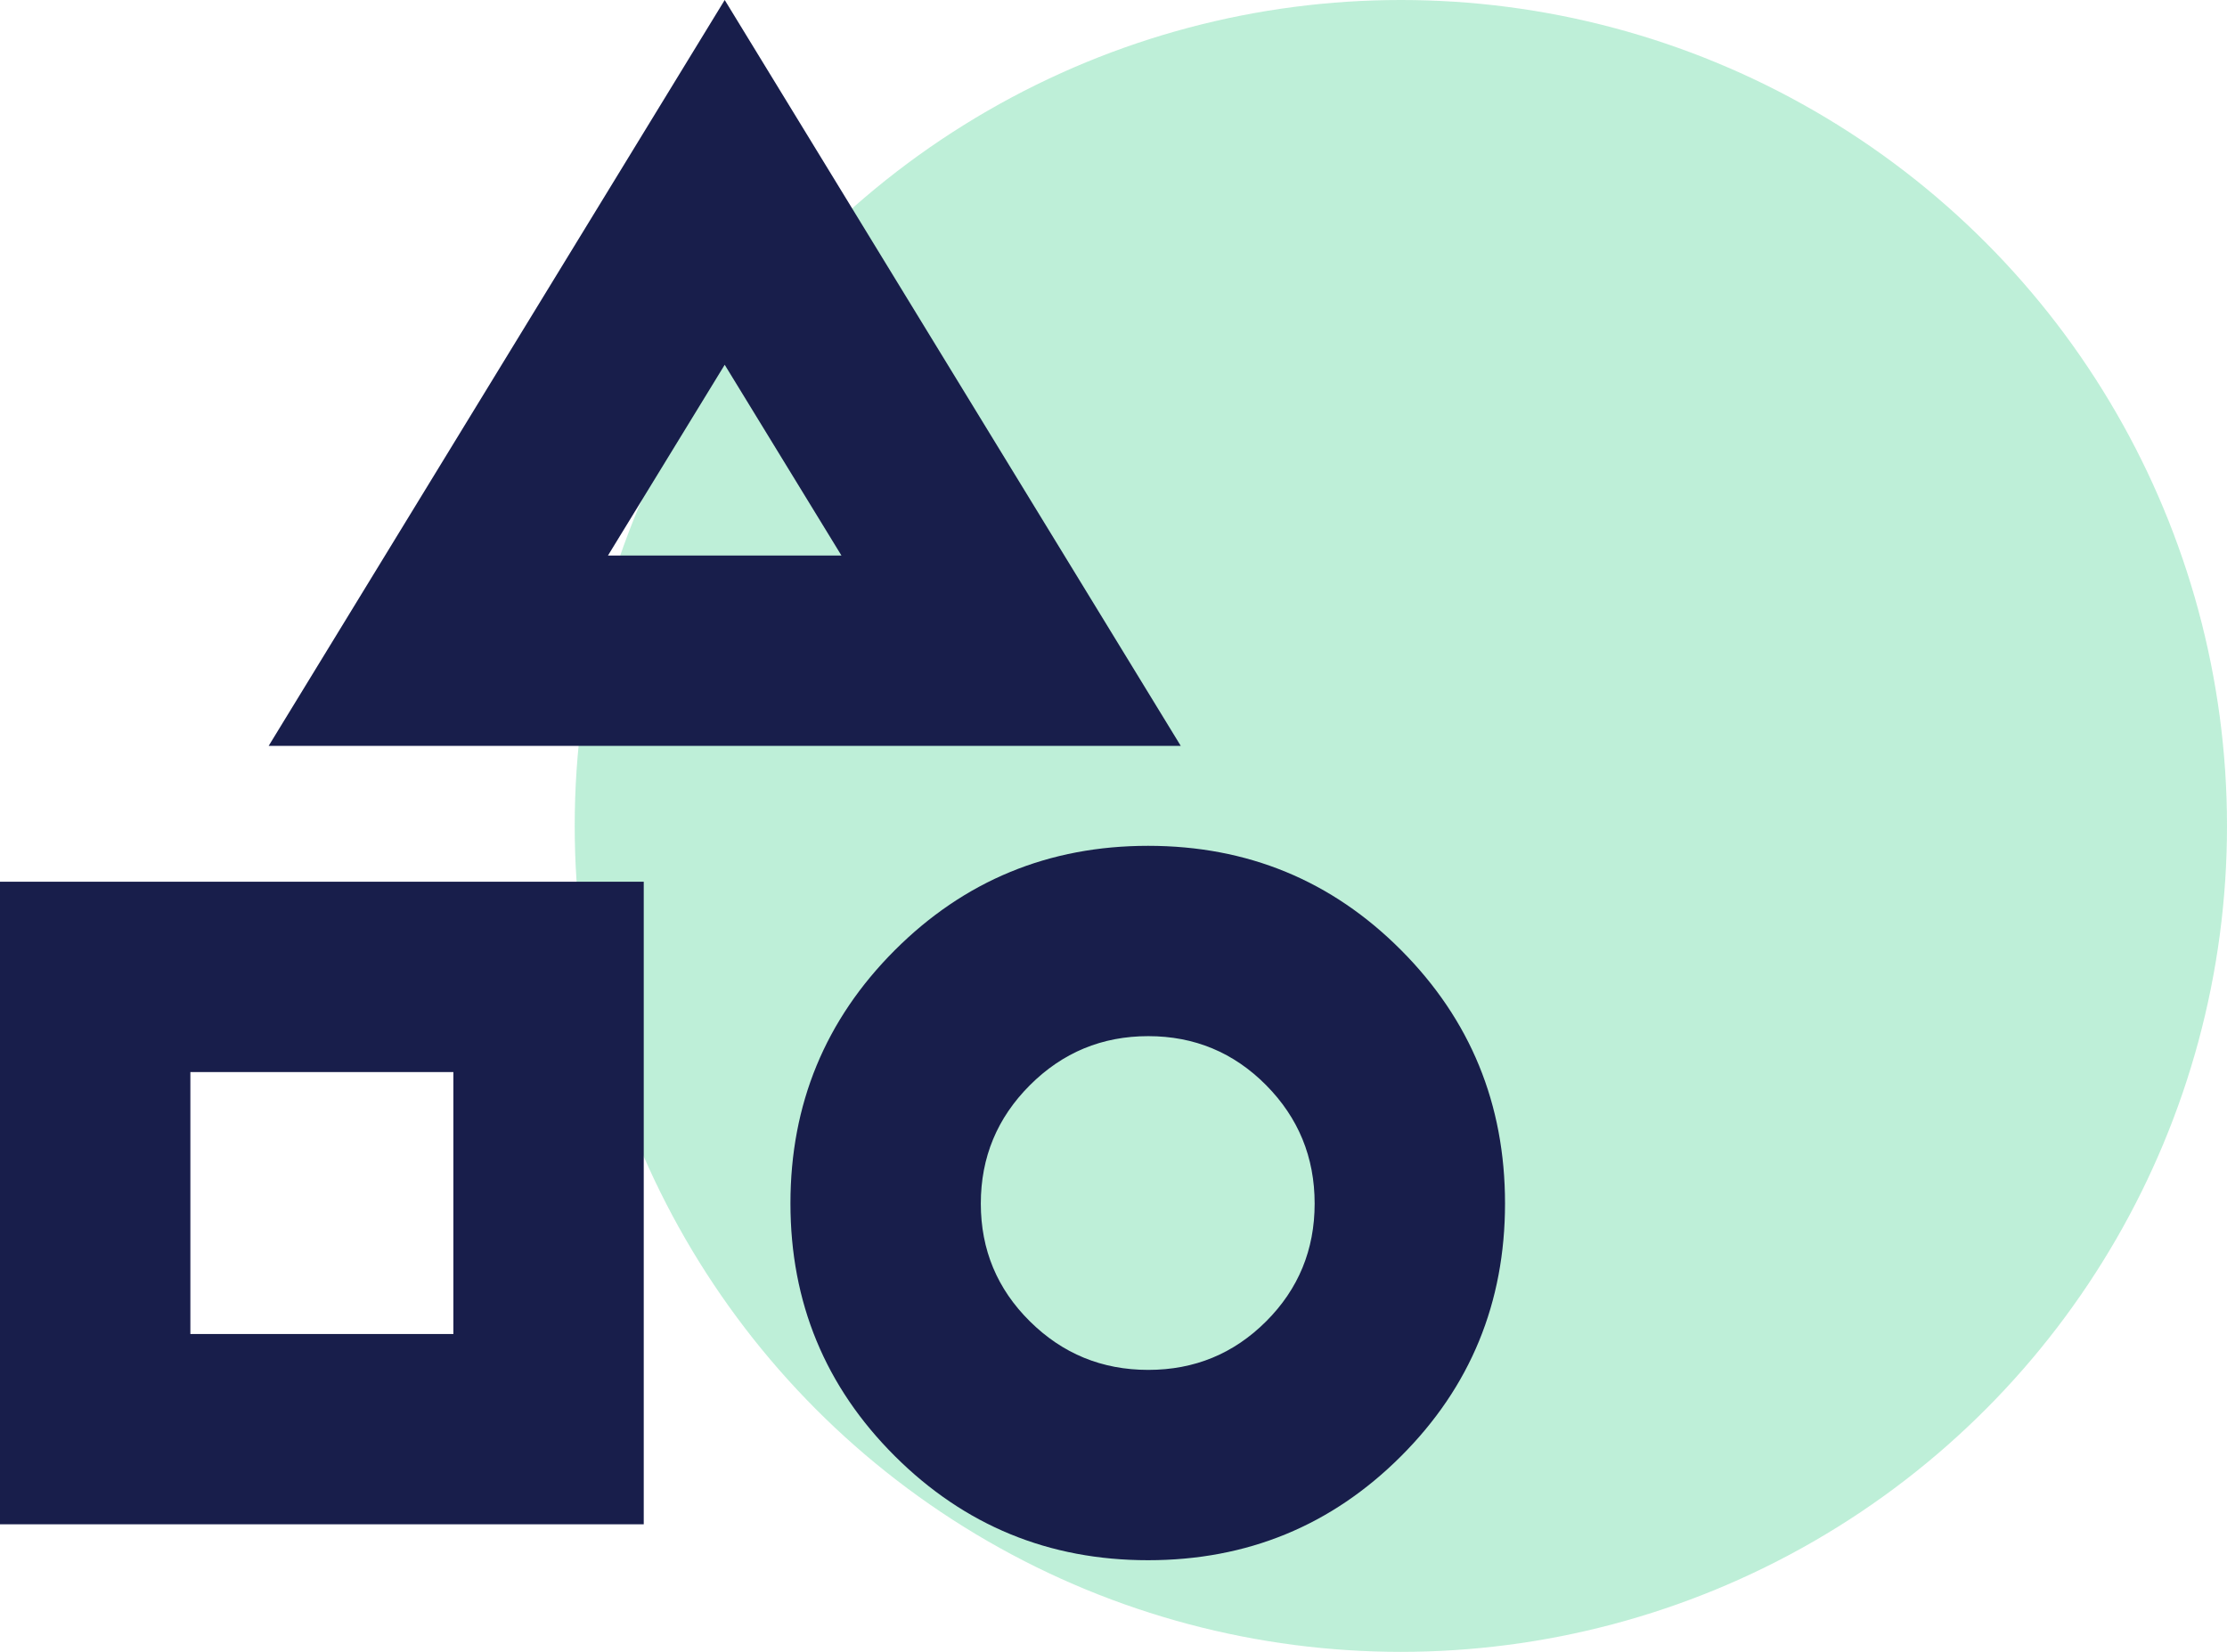
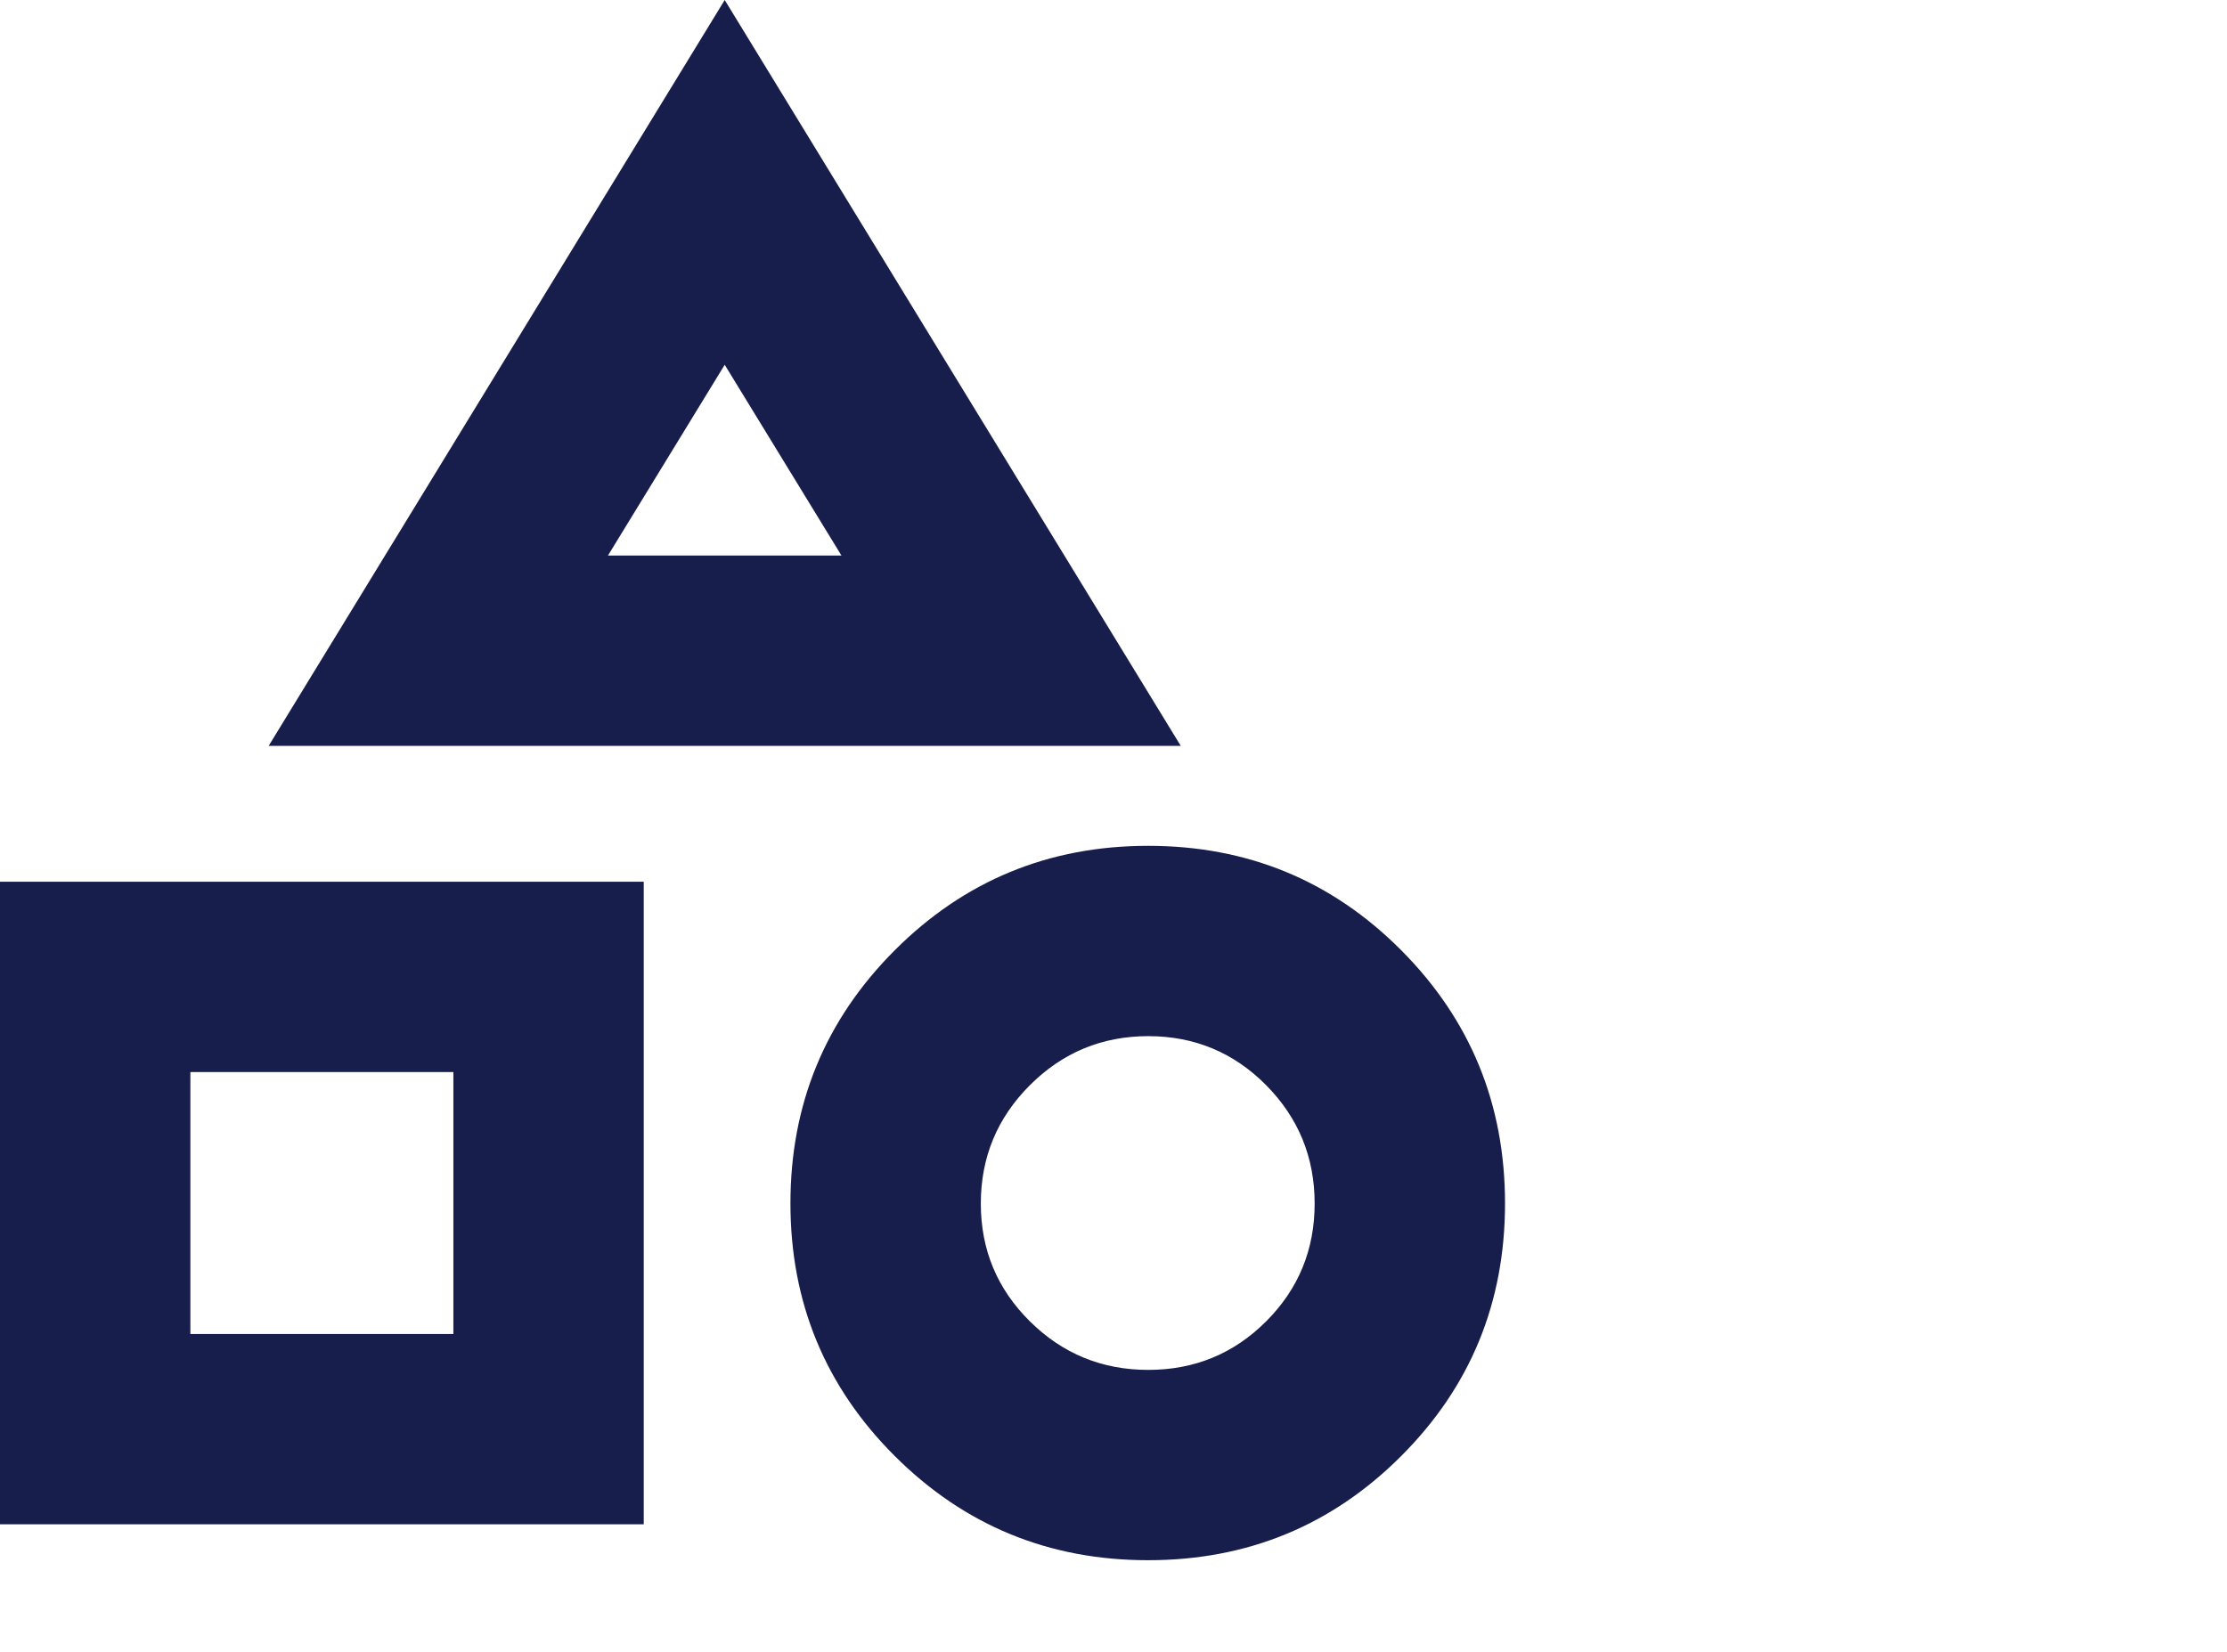
<svg xmlns="http://www.w3.org/2000/svg" width="31px" height="23px" viewBox="0 0 31 23">
  <title>icon-solution</title>
  <g id="Design" stroke="none" stroke-width="1" fill="none" fill-rule="evenodd">
    <g id="Home" transform="translate(-206, -812)">
      <g id="icon-solution" transform="translate(206, 812)">
-         <circle id="Oval" fill-opacity="0.4" fill="#5DD89E" cx="19.5" cy="11.5" r="11.5" />
        <g id="category_FILL0_wght600_GRAD0_opsz24" fill="#181E4B" fill-rule="nonzero">
-           <path d="M3.74,10.385 L10.088,0 L16.436,10.385 L3.74,10.385 Z M15.981,21.724 C14.601,21.724 13.426,21.241 12.457,20.275 C11.488,19.309 11.003,18.135 11.003,16.755 C11.003,15.375 11.487,14.2 12.455,13.231 C13.424,12.262 14.599,11.777 15.982,11.777 C17.365,11.777 18.539,12.261 19.503,13.229 C20.468,14.197 20.95,15.373 20.95,16.756 C20.95,18.139 20.467,19.313 19.501,20.277 C18.535,21.242 17.362,21.724 15.981,21.724 L15.981,21.724 Z M0,21.224 L0,12.277 L8.961,12.277 L8.961,21.224 L0,21.224 Z M15.984,19.074 C16.627,19.074 17.174,18.849 17.625,18.398 C18.075,17.948 18.3,17.401 18.3,16.758 C18.3,16.114 18.075,15.565 17.625,15.11 C17.174,14.655 16.627,14.427 15.984,14.427 C15.34,14.427 14.791,14.655 14.336,15.11 C13.881,15.565 13.653,16.114 13.653,16.758 C13.653,17.401 13.881,17.948 14.336,18.398 C14.791,18.849 15.34,19.074 15.984,19.074 Z M2.65,18.574 L6.311,18.574 L6.311,14.927 L2.65,14.927 L2.65,18.574 Z M8.463,7.735 L11.713,7.735 L10.088,5.079 L8.463,7.735 Z" id="Shape" />
+           <path d="M3.74,10.385 L10.088,0 L16.436,10.385 L3.74,10.385 Z M15.981,21.724 C14.601,21.724 13.426,21.241 12.457,20.275 C11.488,19.309 11.003,18.135 11.003,16.755 C11.003,15.375 11.487,14.2 12.455,13.231 C13.424,12.262 14.599,11.777 15.982,11.777 C17.365,11.777 18.539,12.261 19.503,13.229 C20.468,14.197 20.95,15.373 20.95,16.756 C20.95,18.139 20.467,19.313 19.501,20.277 C18.535,21.242 17.362,21.724 15.981,21.724 L15.981,21.724 Z M0,21.224 L0,12.277 L8.961,12.277 L8.961,21.224 L0,21.224 Z M15.984,19.074 C16.627,19.074 17.174,18.849 17.625,18.398 C18.075,17.948 18.3,17.401 18.3,16.758 C18.3,16.114 18.075,15.565 17.625,15.11 C17.174,14.655 16.627,14.427 15.984,14.427 C15.34,14.427 14.791,14.655 14.336,15.11 C13.881,15.565 13.653,16.114 13.653,16.758 C13.653,17.401 13.881,17.948 14.336,18.398 C14.791,18.849 15.34,19.074 15.984,19.074 Z M2.65,18.574 L6.311,18.574 L6.311,14.927 L2.65,14.927 L2.65,18.574 Z M8.463,7.735 L11.713,7.735 L10.088,5.079 Z" id="Shape" />
        </g>
      </g>
    </g>
  </g>
</svg>